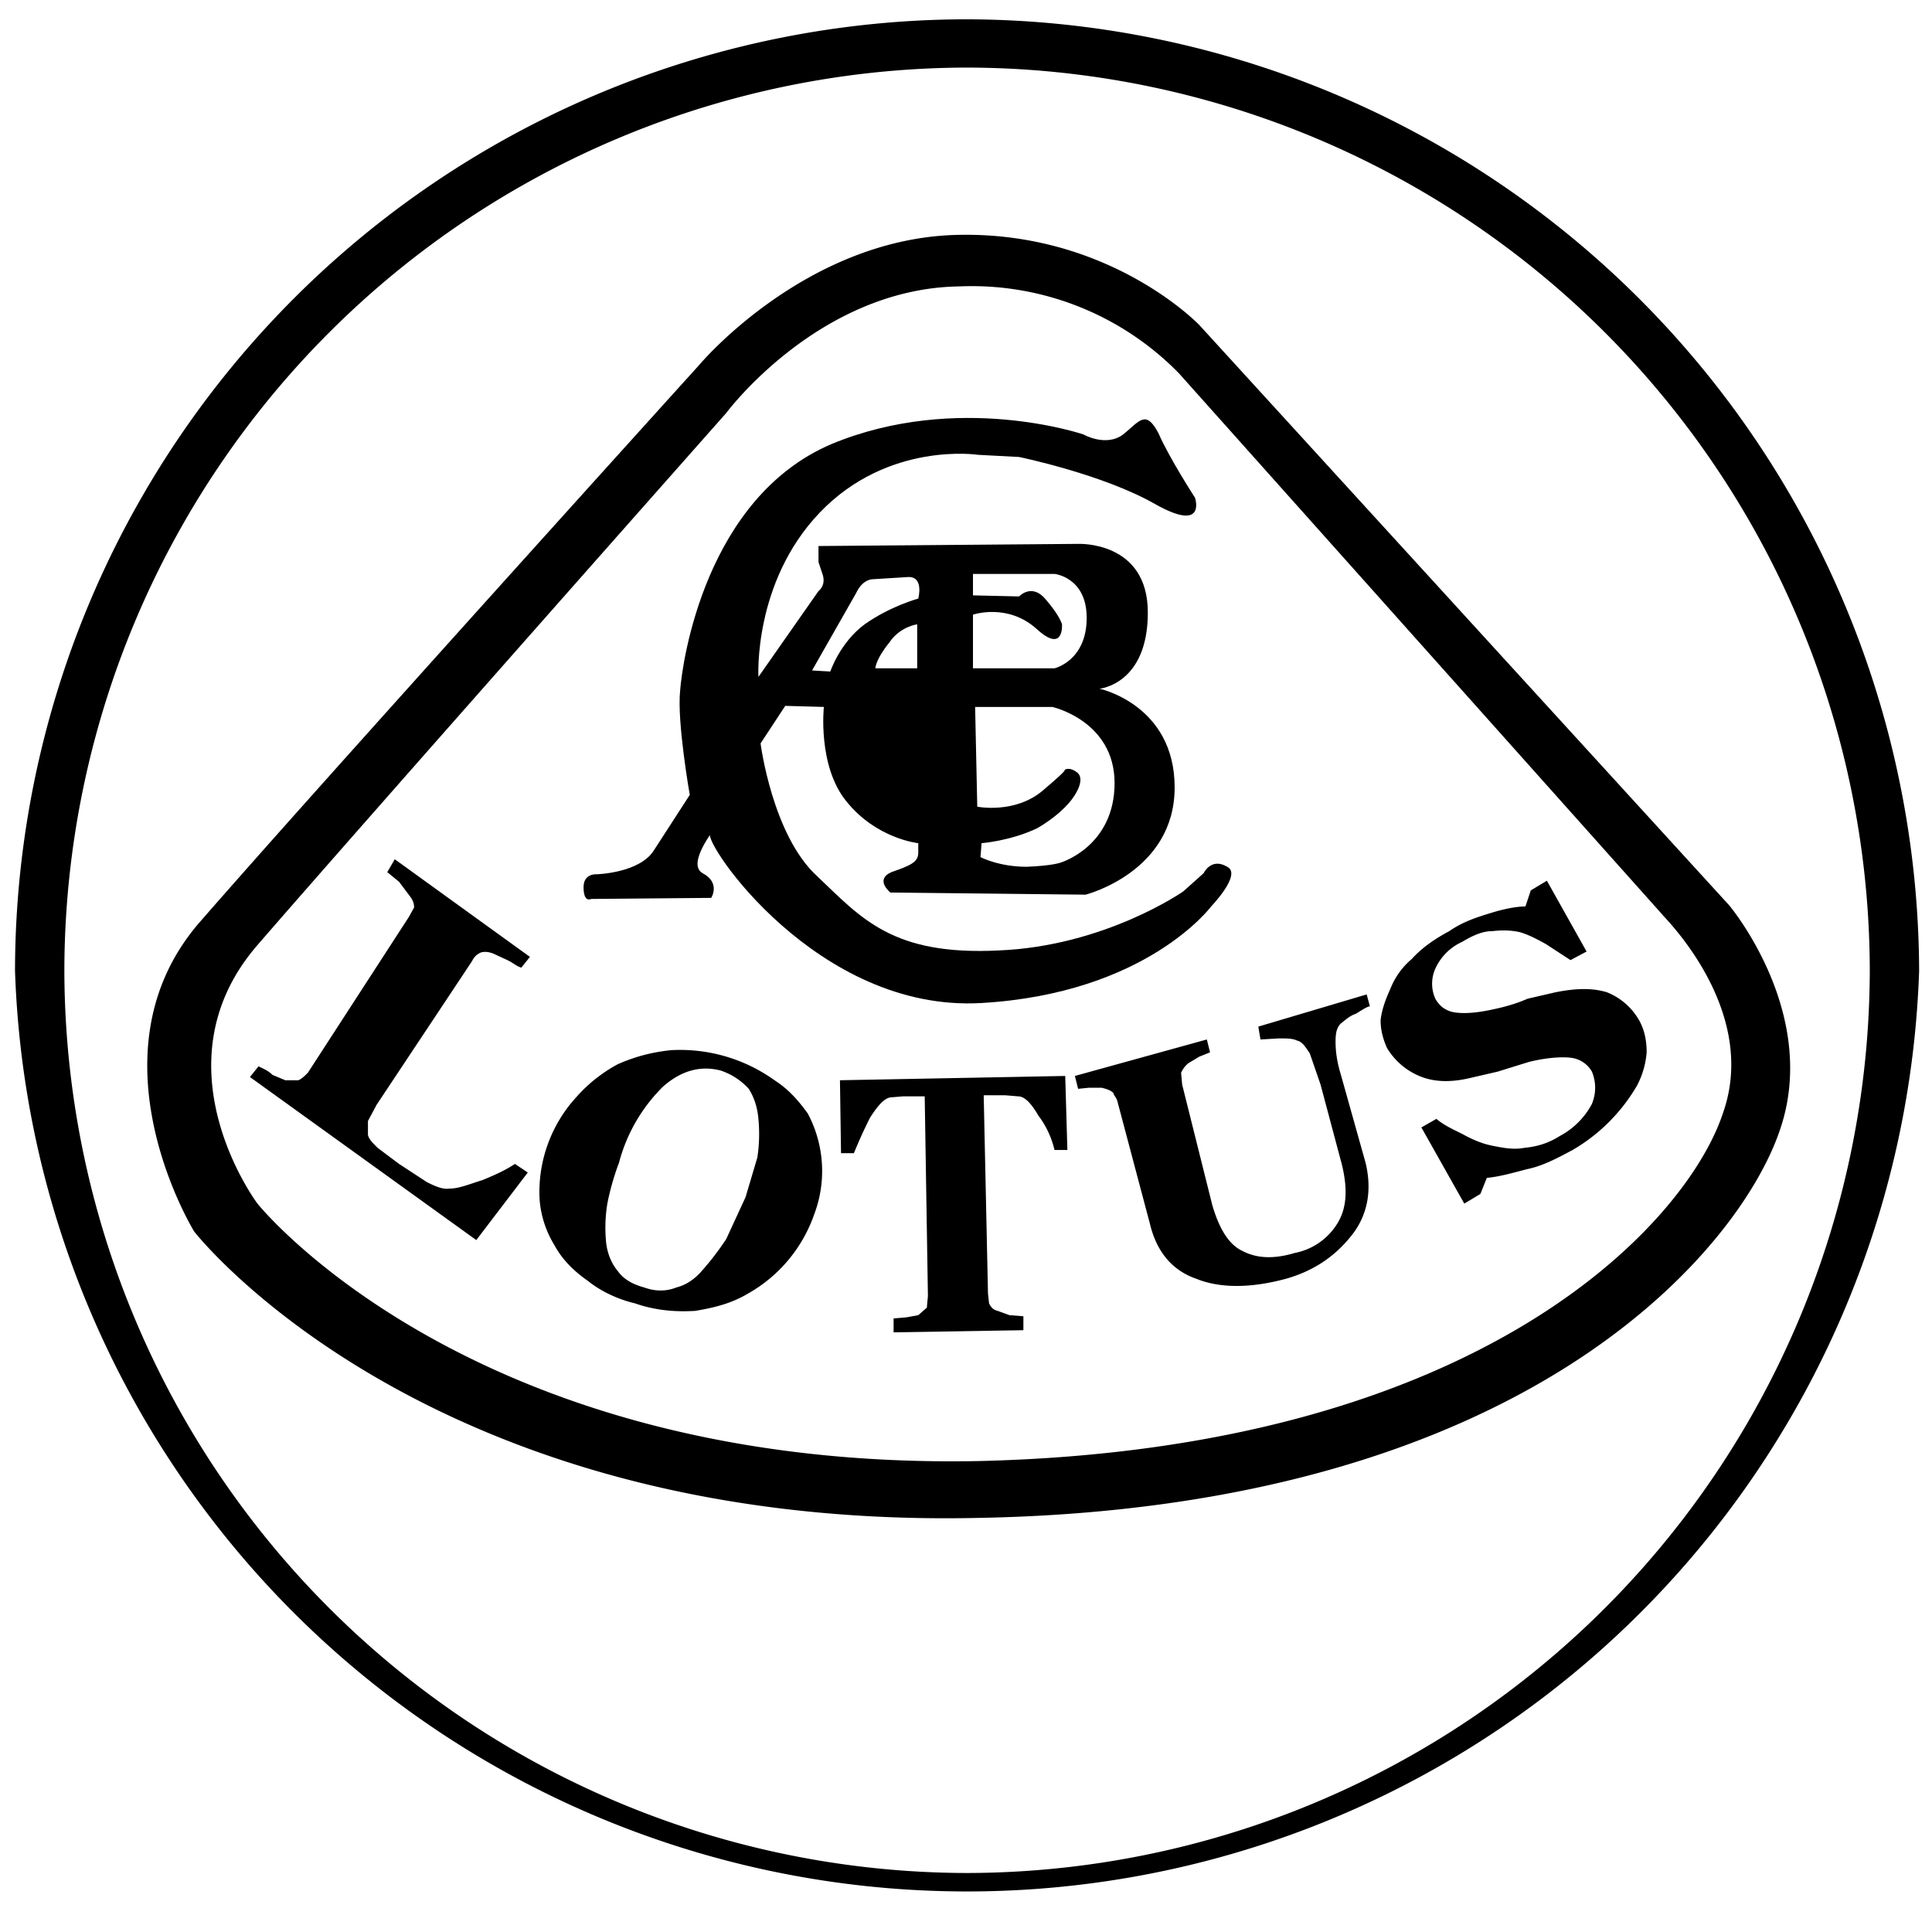
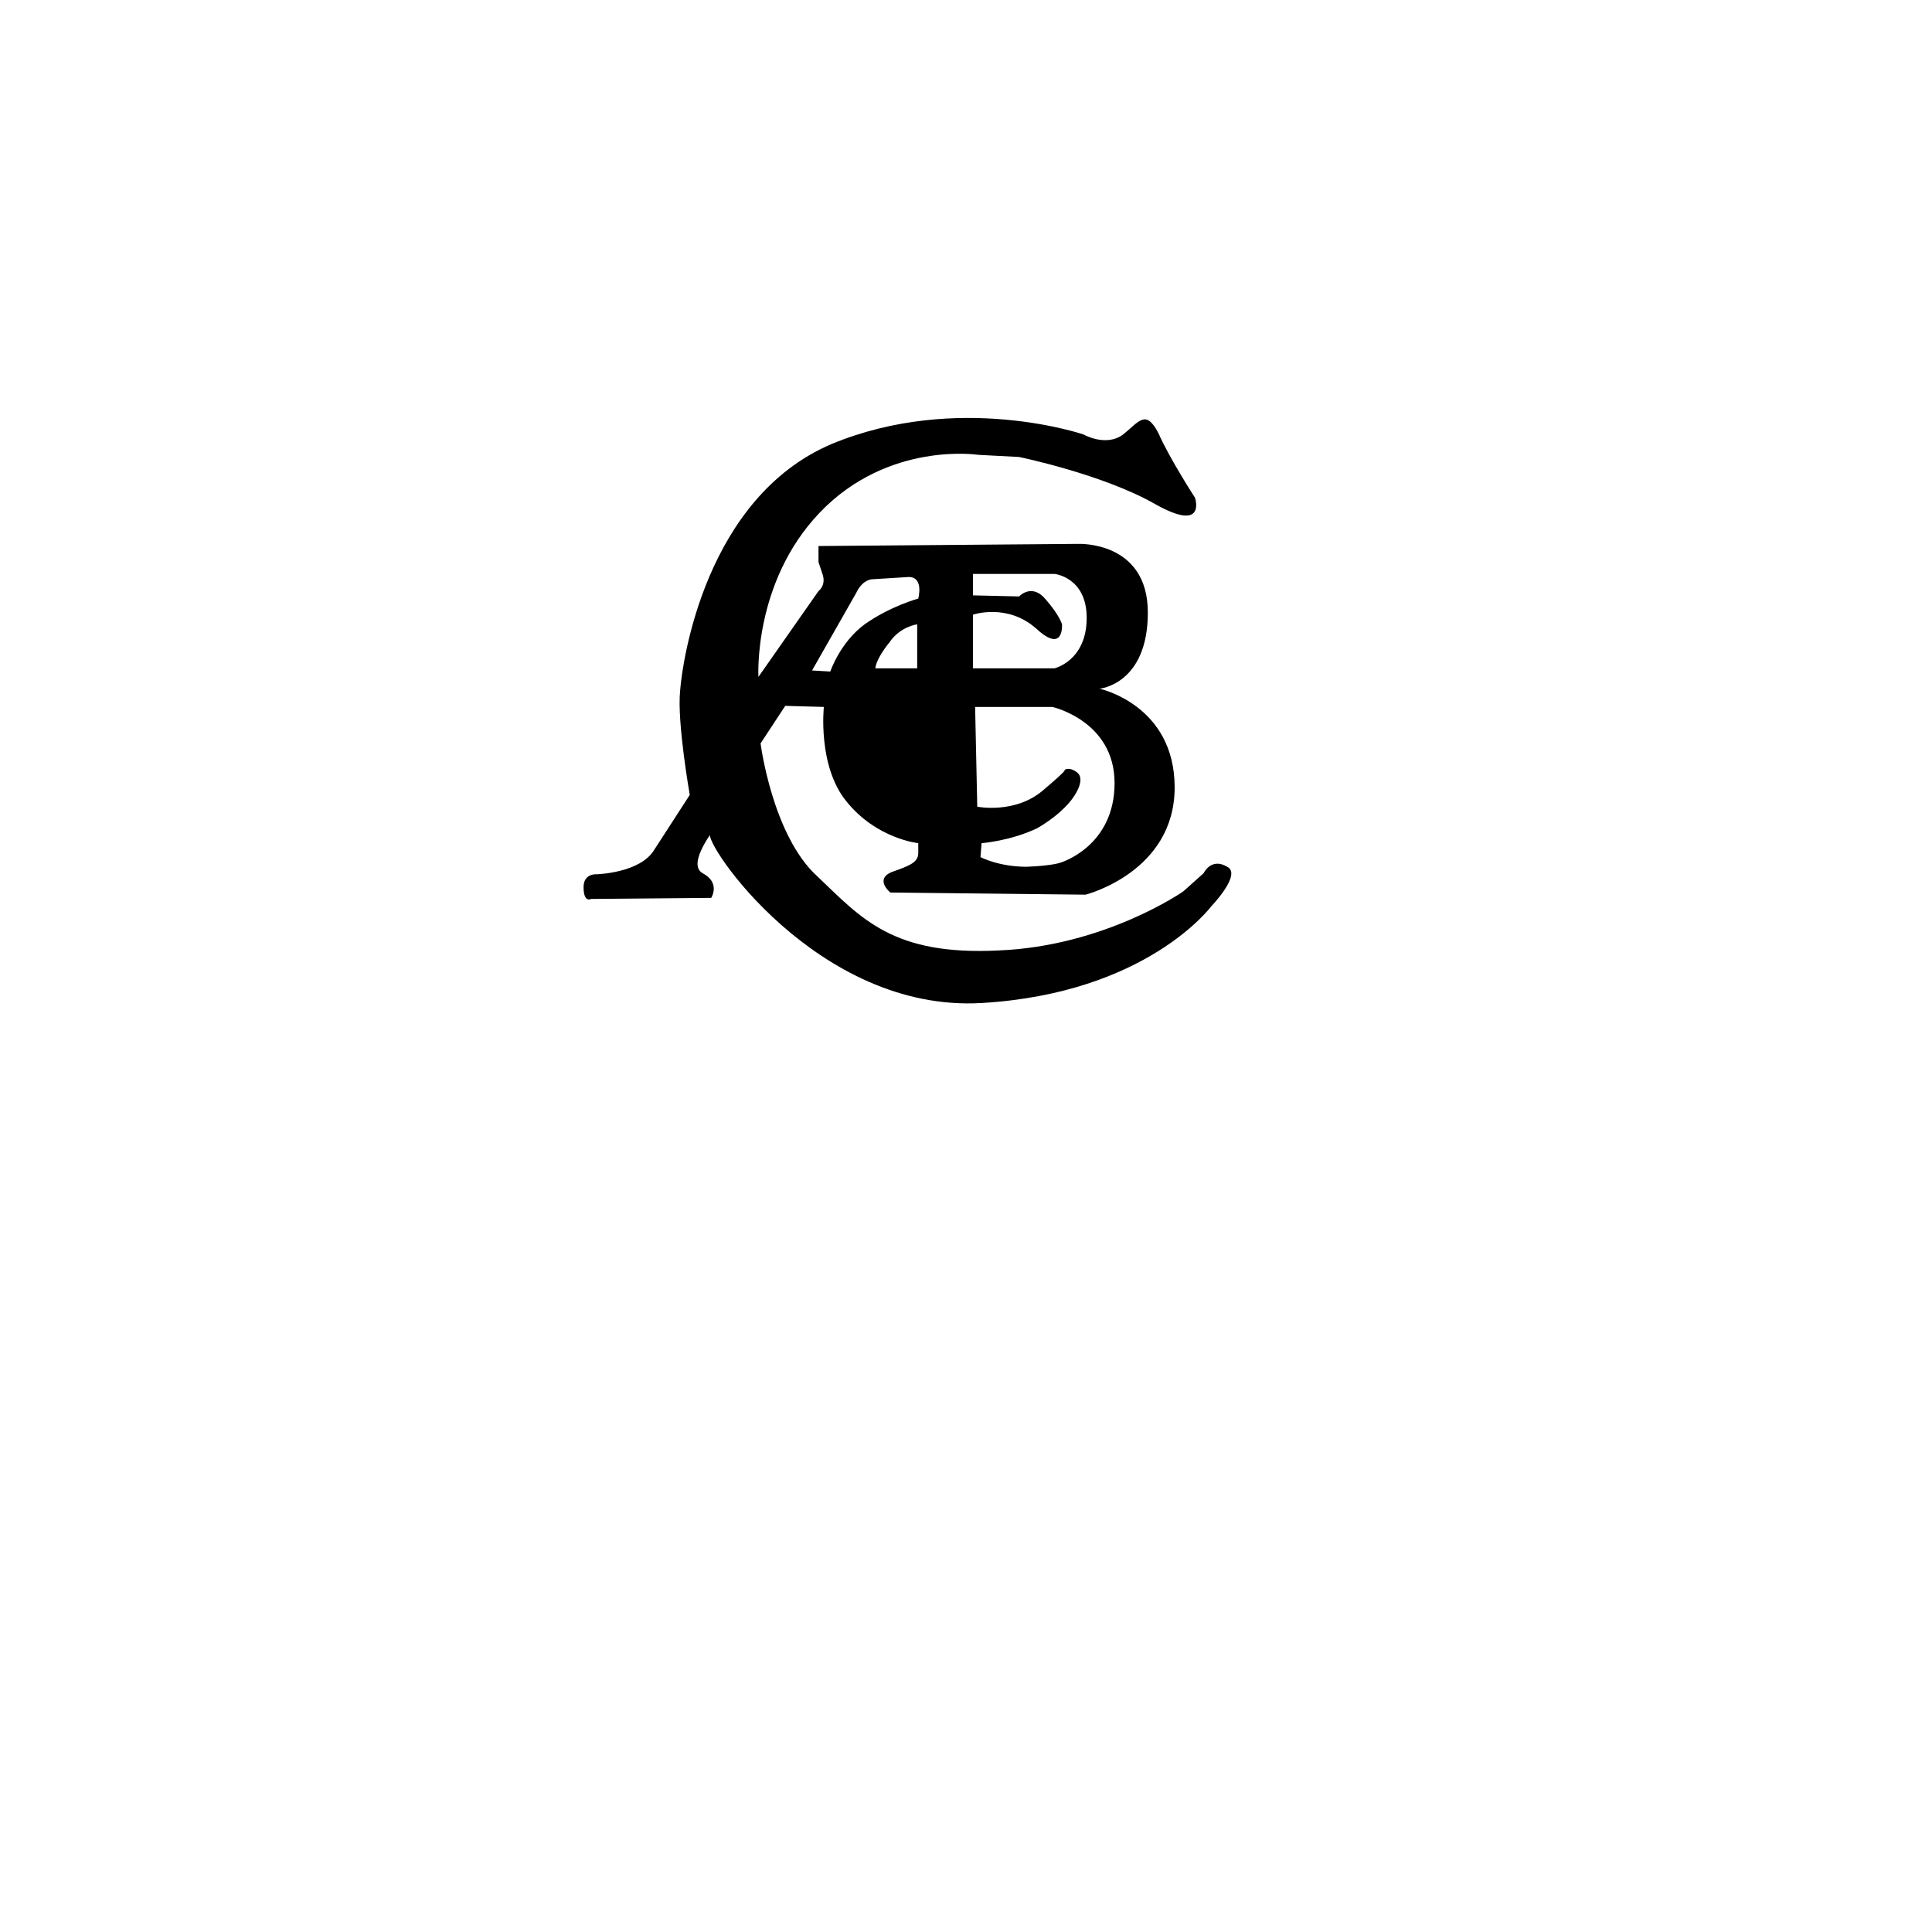
<svg xmlns="http://www.w3.org/2000/svg" xml:space="preserve" width="800" height="800" viewBox="0 0 180.1 180.1">
  <path d="M91.2 42.4s-8.4-1.3-14.8 5.4c-6.2 6.5-5.7 15.3-5.7 15.3l5.6-8s.7-.5.4-1.5l-.4-1.2v-1.5l24.2-.2s6.5-.3 6.5 6.4-4.5 7.1-4.5 7.1 7 1.5 7 9.2c0 7.9-8.3 10-8.3 10L83 83.2s-1.5-1.2.1-1.9c1.7-.6 2.5-.9 2.5-1.8v-.9s-3.9-.4-6.7-3.9c-2.7-3.3-2.1-8.8-2.1-8.8l-3.6-.1-2.3 3.5s1.1 8.6 5.3 12.4c4.1 3.9 7 7.4 16.9 6.9 9.9-.4 17.2-5.5 17.2-5.5l1.9-1.7s.7-1.5 2.2-.6c1.4.7-1.5 3.7-1.5 3.7s-6 8.1-21.4 9c-15.3.9-26-15-25.3-15.8.7-.7-2.3 2.8-.7 3.7 1.7.9.8 2.3.8 2.3l-11.2.1s-.7.4-.7-1.1c0-1.3 1.2-1.2 1.2-1.2s4.1-.1 5.4-2.3l3.3-5.1s-1.2-6.8-.9-9.7c.2-2.8 2.4-18 14.1-23 11.8-4.9 23.5-.9 23.5-.9s2.1 1.2 3.7 0c1.5-1.2 2.1-2.4 3.3-.1 1 2.3 3.4 6 3.4 6s1.1 3.3-3.7.6c-4.9-2.8-12.7-4.4-12.7-4.4l-3.8-.2zm-9.7 23.4h4.1V74s-2.3-.5-3.2-2.5c-1-1.9-.9-5.7-.9-5.7zm-5.8-3.3 1.7.1s.9-2.7 3.2-4.4c2.4-1.7 5-2.4 5-2.4s.6-2.2-1.1-2l-3.2.2s-.9 0-1.5 1.3l-4.1 7.2zm5.9-.2h3.9v-4.1s-1.6.2-2.6 1.7c-1.3 1.6-1.3 2.4-1.3 2.4zm9.1-5v5h7.6s3-.7 3-4.7c0-3.8-3-4.1-3-4.1h-7.6v2l4.3.1s1.2-1.3 2.5.3c1.3 1.5 1.5 2.3 1.5 2.3s.2 2.8-2.4.4c-2.7-2.4-5.9-1.3-5.9-1.3zm.2 8.6.2 9.3s3.5.7 6.1-1.5 2-1.9 2-1.9.4-.4 1.2.2c.9.7-.4 2.4-.4 2.4s-.9 1.4-3.3 2.8c-2.5 1.2-5.2 1.4-5.2 1.4l-.1 1.3s1.7.9 4.3.9c2.5-.1 3.2-.4 3.2-.4s5-1.5 5-7.4c0-5.8-5.8-7.1-5.8-7.1h-7.2z" />
-   <path d="m161.2 84.4-49.4-54.1s-8.4-8.8-22.7-8.4C75 22.3 65.2 34 65.2 34S29.1 73.9 18.5 86.1c-10.5 12.3-.4 28.7-.4 28.7s21.6 27.8 73 26.7c51.4-.9 71.1-25.2 74.8-36.1 3.8-10.9-4.7-21-4.7-21zm-.6 19.4c-3.3 10-22.2 31.3-69.4 32.4-47.3.9-67.2-24-67.2-24s-9.7-12.9 0-24.1c9.7-11.2 43.7-49.6 43.7-49.6s8.6-11.6 21.7-11.8a27 27 0 0 1 20.5 8.1L155 85.3c-.2-.1 9.1 8.7 5.6 18.5z" />
-   <path d="m49.2 109.3-4.8 6.3-21.1-15.2.8-1c.4.2.9.4 1.3.8l1.2.5h1.2c.3-.1.6-.4.9-.7l9.4-14.5.5-.9c0-.4-.1-.7-.5-1.2l-.9-1.2-1.1-.9.7-1.2 12.6 9.1-.8 1c-.4-.1-.7-.4-1.3-.7l-1.3-.6c-.5-.2-.9-.2-1.2-.1-.4.2-.6.4-.8.8L35.1 103l-.8 1.5v1.3c.1.4.4.7.9 1.2l2 1.5 2.6 1.7c.8.4 1.5.7 2.1.6.9 0 1.8-.4 3.1-.8 1.2-.5 2.1-.9 3-1.5l1.2.8zM75.3 103.8a11.4 11.4 0 0 1 .6 9.4 13.6 13.6 0 0 1-6.2 7.4c-1.5.9-3.1 1.3-4.9 1.6-1.7.1-3.6 0-5.6-.7-1.7-.4-3.3-1.2-4.4-2.1-1.3-.9-2.4-2-3.1-3.3a9.5 9.5 0 0 1-1.4-4.3 13.1 13.1 0 0 1 3.4-9.5 14 14 0 0 1 3.9-3.1c1.6-.7 3.1-1.1 4.9-1.3a15.1 15.1 0 0 1 9.7 2.8c1.4.9 2.3 2 3.1 3.1zm-9.9 14.7a26 26 0 0 0 2.3-3l1.8-3.9 1.1-3.7c.2-1.3.2-2.5.1-3.6s-.4-2-.9-2.8a6.2 6.2 0 0 0-2.6-1.7c-1.9-.5-3.7 0-5.4 1.5a15.5 15.5 0 0 0-4.1 7.1c-.5 1.3-.9 2.8-1.1 3.9a14 14 0 0 0-.1 3.5c.1 1 .5 2 1.1 2.7.5.7 1.3 1.2 2.4 1.5 1.1.4 2.1.4 3.1 0 .8-.2 1.6-.7 2.3-1.5zM99.5 107.2h-1.2a8.5 8.5 0 0 0-1.5-3.2c-.7-1.2-1.3-1.8-1.9-1.8l-1.2-.1h-2l.4 18.5.1.9c.2.4.4.6.8.7l1.1.4 1.3.1v1.3l-12.1.2v-1.3l1.2-.1 1.1-.2.8-.7.1-1.1-.3-18.6h-2l-1.2.1c-.6.1-1.2.8-1.9 1.9a44 44 0 0 0-1.5 3.3h-1.2l-.1-6.8 21-.4.2 6.9zM127.7 93.8c-.4.1-.8.4-1.3.7-.6.2-1 .6-1.4.9-.4.4-.5.9-.5 1.7s.1 1.8.5 3.1l2.3 8.2c.6 2.5.2 4.7-1.1 6.5-1.5 2-3.5 3.5-6.3 4.3-3.3.9-6.2.9-8.4 0-2.3-.8-3.7-2.6-4.3-5.1l-3-11.3c-.1-.5-.4-.7-.4-.9-.3-.3-.7-.4-1.1-.5h-1.2l-1 .1-.3-1.2 12.3-3.4.3 1.2-1 .4-1 .6c-.4.3-.6.7-.7.9l.1 1.1 2.8 11.2c.6 2.1 1.5 3.7 2.8 4.3 1.3.7 2.9.8 4.9.2a6 6 0 0 0 4-2.8c.9-1.5.9-3.3.4-5.4l-2-7.5-1-2.9c-.4-.6-.7-1.1-1.2-1.2-.4-.2-.9-.2-1.7-.2l-1.7.1-.2-1.2 10.1-3 .3 1.1zM146.6 107.2c-1.5.8-2.8 1.5-4.3 1.8-1.5.4-2.6.7-3.7.8l-.6 1.5-1.5.9-4-7.1 1.4-.8c.7.6 1.6 1 2.4 1.4.9.5 1.8.9 2.8 1.1 1 .2 2 .4 3 .2 1.1-.1 2.2-.4 3.3-1.1a7.2 7.2 0 0 0 3-3c.4-1 .4-2 0-3a2.6 2.6 0 0 0-2-1.3c-.9-.1-2.3 0-3.9.4l-2.9.9-2.6.6c-1.7.4-3.3.4-4.7-.2a6.4 6.4 0 0 1-3-2.6c-.4-.9-.6-1.7-.6-2.6.1-.9.4-1.8.9-2.9a7 7 0 0 1 2-2.8c1-1.1 2.2-1.9 3.5-2.6 1.3-.9 2.6-1.3 3.9-1.7 1.3-.4 2.4-.6 3.2-.6l.5-1.5 1.5-.9 3.7 6.6-1.5.8-2.3-1.5c-.9-.5-1.7-.9-2.4-1.1-.9-.2-1.7-.2-2.6-.1-.9 0-1.8.4-2.8 1a5 5 0 0 0-2.5 2.5c-.4.9-.4 1.9 0 2.8.4.7 1 1.2 2 1.3.9.1 2.1 0 3.8-.4.9-.2 1.9-.5 2.8-.9l2.6-.6c2-.4 3.5-.4 4.8 0a6 6 0 0 1 3.1 2.8c.4.8.6 1.7.6 2.8a8 8 0 0 1-.9 3.1 16.6 16.6 0 0 1-6 6z" />
-   <path d="M90.1 1.8A88.8 88.8 0 0 0 1.4 90.5a88.8 88.8 0 0 0 177.5 0A89 89 0 0 0 90.1 1.8zm0 172.8A84.3 84.3 0 0 1 6 90.5 84.3 84.3 0 0 1 90.1 6.3a84.3 84.3 0 0 1 84.2 84.2 84.3 84.3 0 0 1-84.2 84.1z" />
</svg>